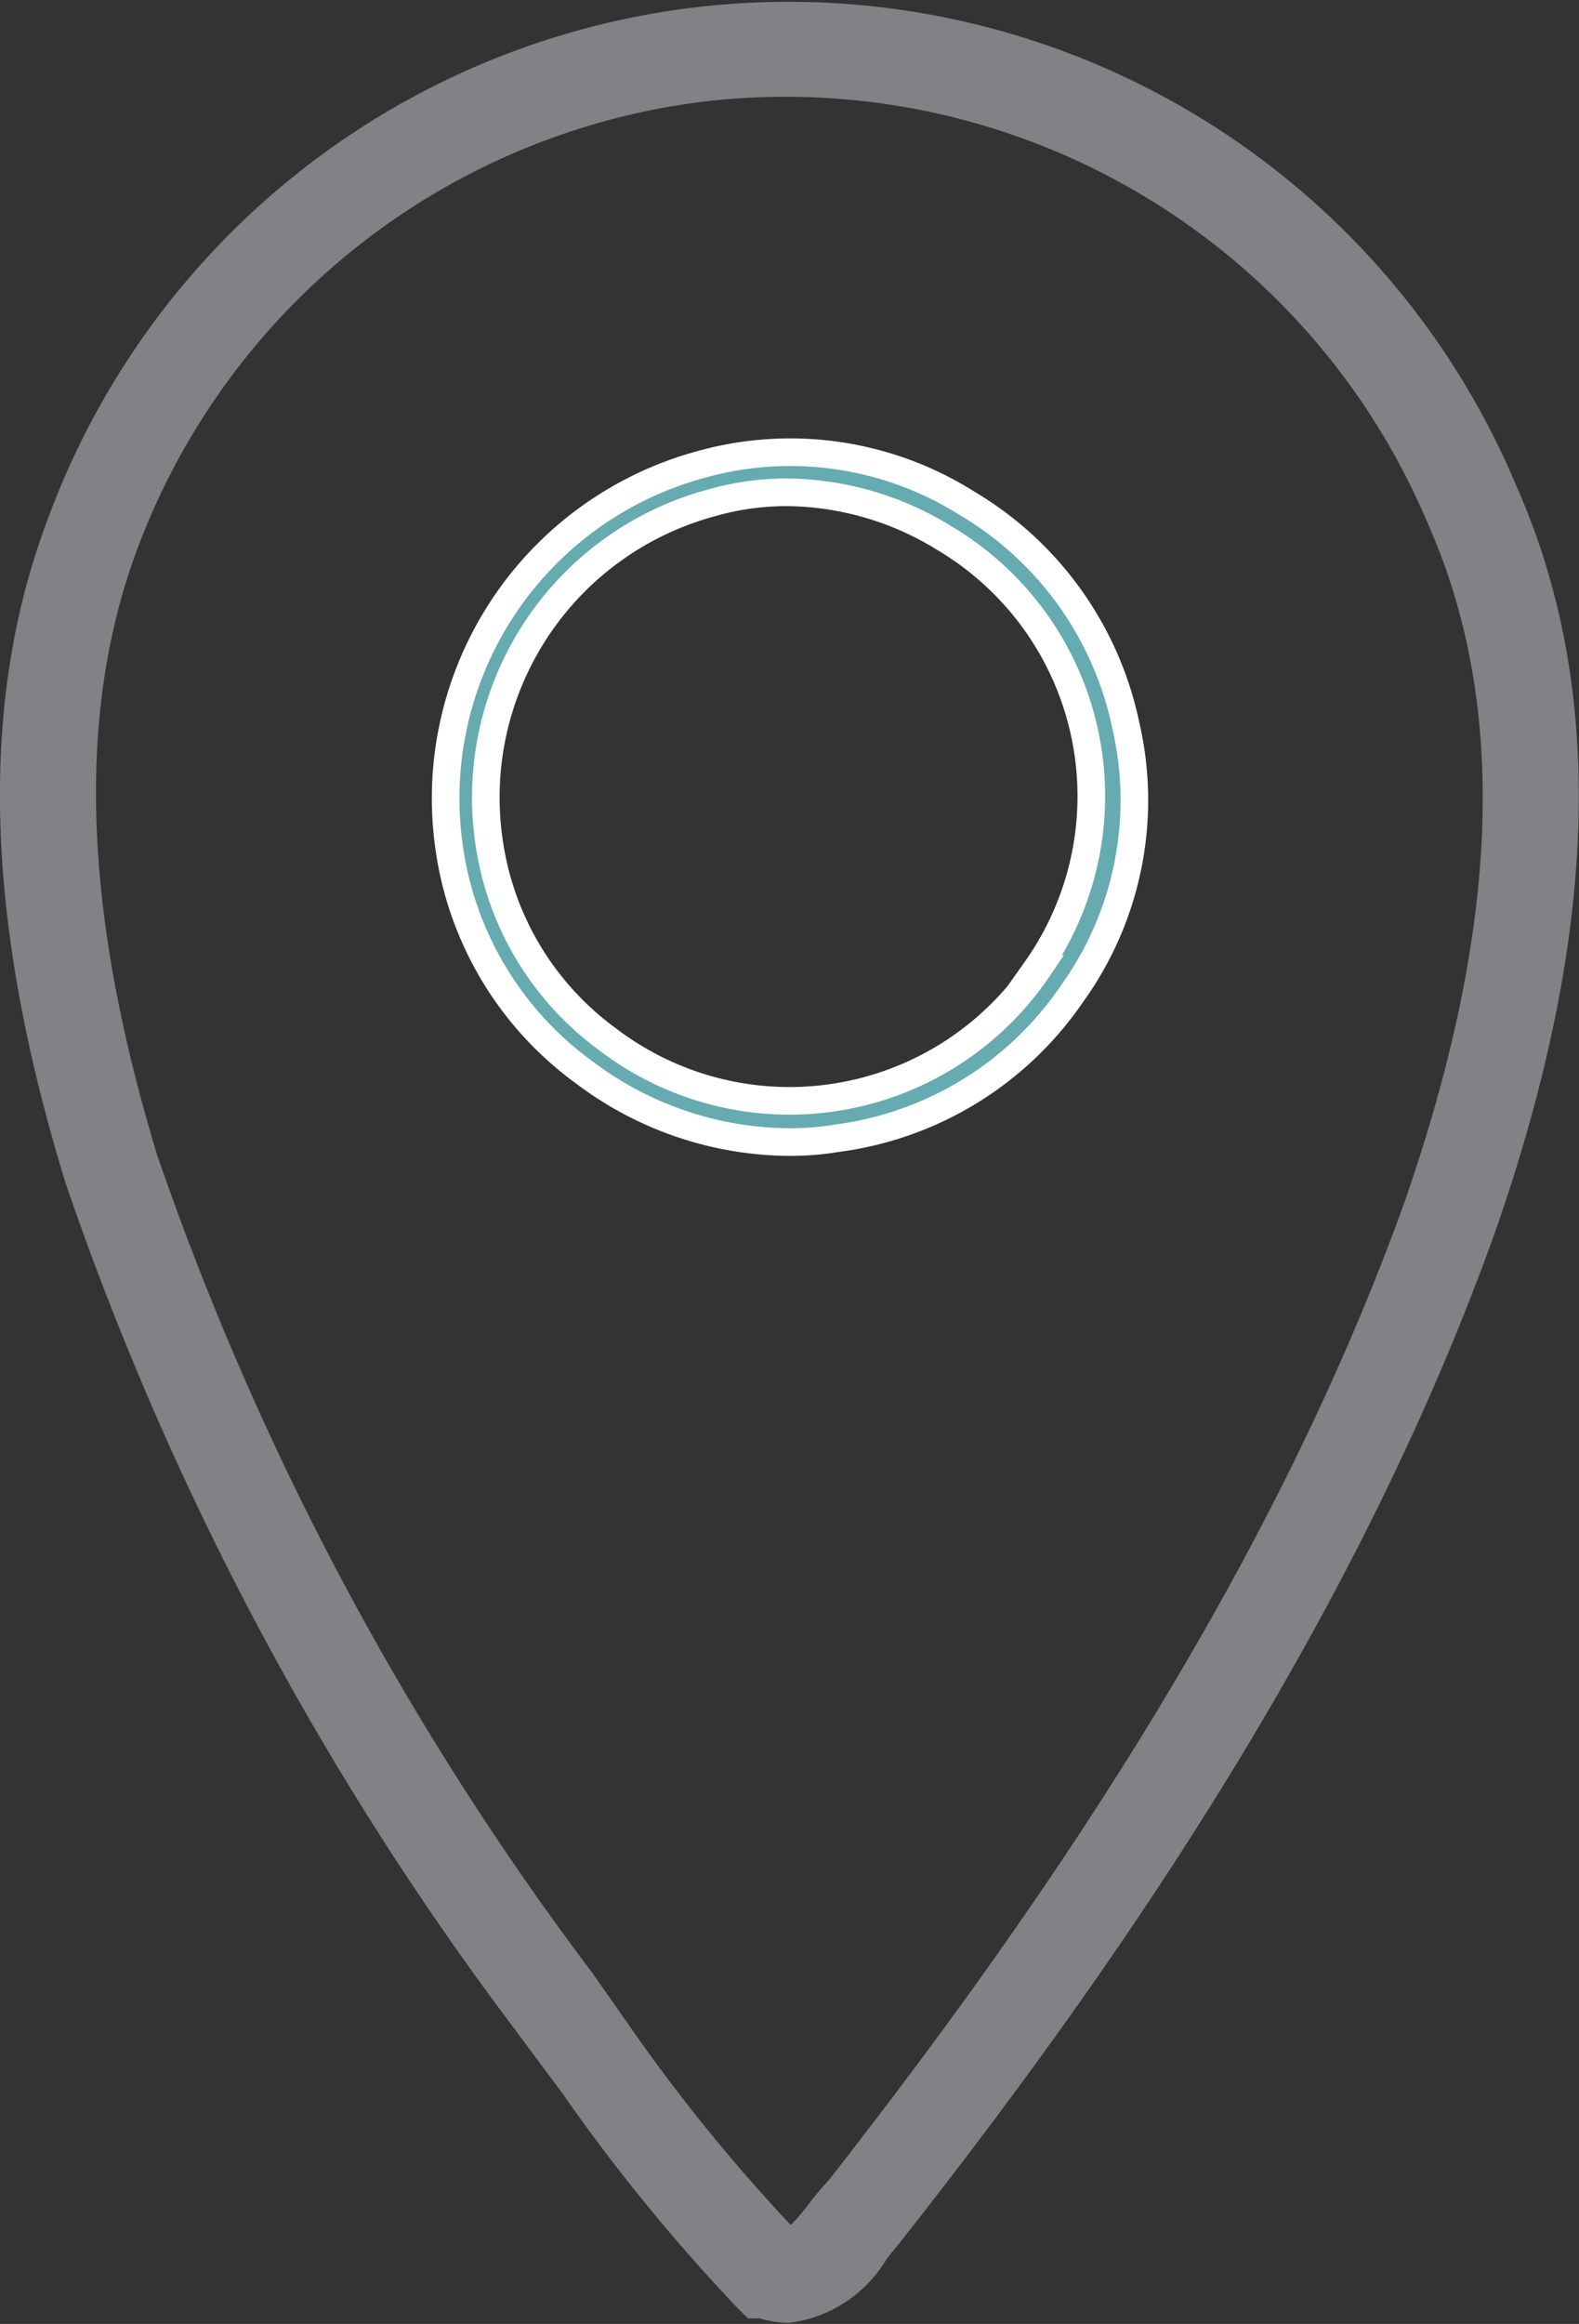
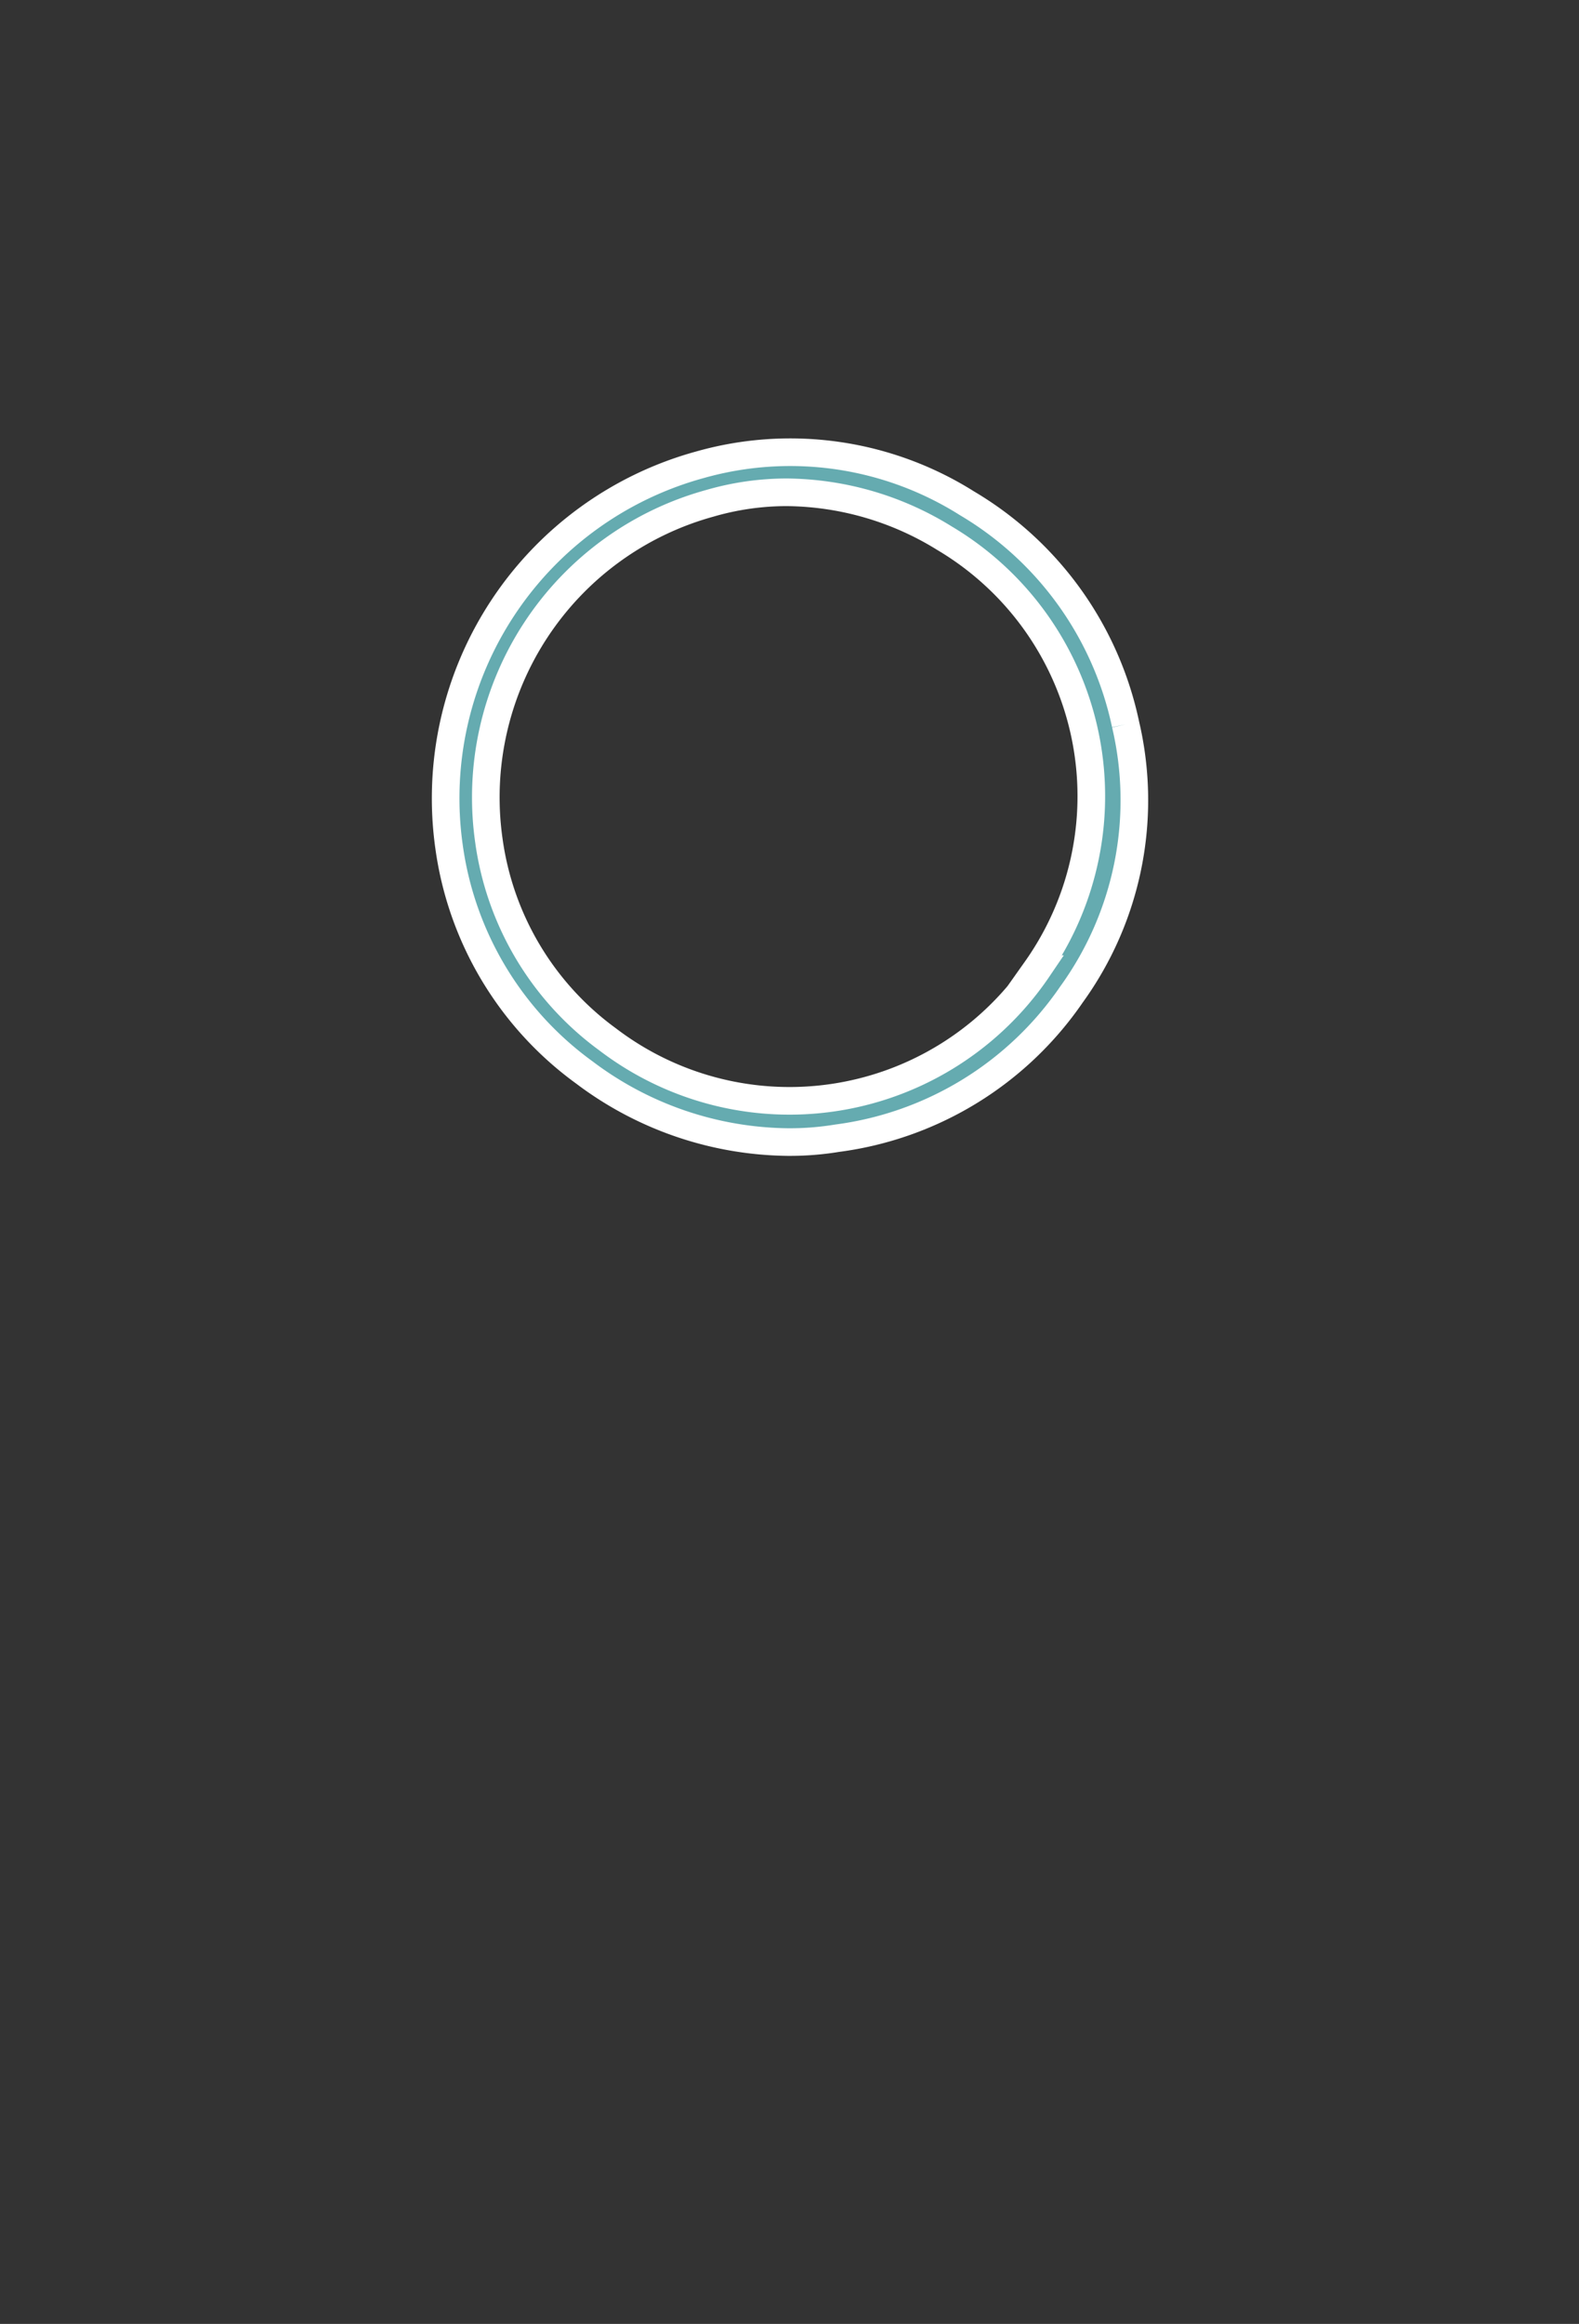
<svg xmlns="http://www.w3.org/2000/svg" viewBox="0 0 28.59 42.06">
  <rect x="0" y="0" width="28.59" height="42.06" fill="#333333" stroke="none" />
  <defs>
    <style>.cls-1{fill:#6d6e71;stroke:#808285;}.cls-1,.cls-2{stroke-miterlimit:10;}.cls-2{fill:#65abb0;stroke:#fff;stroke-width:0.5px;}</style>
  </defs>
  <g id="Layer_2" data-name="Layer 2">
    <g id="Layer_1-2" data-name="Layer 1">
-       <path class="cls-1" d="M27,9a13.79,13.79,0,0,0-25.67.58C.12,12.78.23,16.61,1.67,21.28A54.54,54.54,0,0,0,9.73,36.44l.87,1.17a32.59,32.59,0,0,0,3.09,3.79l.06.06.08,0a1.46,1.46,0,0,0,.43.08,1.89,1.89,0,0,0,1.38-.94l.3-.37c3.3-4.2,8-10.66,10.66-18.1C28.44,16.86,28.57,12.54,27,9ZM25.91,21.9c-2.63,7.34-7.28,13.73-10.52,17.88a4.49,4.49,0,0,0-.33.39c-.38.49-.6.71-.92.64a32.14,32.14,0,0,1-3-3.64L10.32,36A54,54,0,0,1,2.37,21.06C1,16.56.87,12.88,2,9.81a13.09,13.09,0,0,1,10.7-8.47h0a13.12,13.12,0,0,1,13.6,7.91C27.82,12.66,27.68,16.8,25.91,21.9Z" />
-       <path class="cls-2" d="M20.38,13.11a6.12,6.12,0,0,0-2.87-4,6,6,0,0,0-4.83-.7,6.26,6.26,0,0,0-4.55,6.91,6.07,6.07,0,0,0,2.45,4.09,6.22,6.22,0,0,0,3.68,1.26,5.29,5.29,0,0,0,.9-.07A6.1,6.1,0,0,0,19.4,18,6,6,0,0,0,20.38,13.11Zm-1.59,4.43A5.43,5.43,0,0,1,11,18.81,5.36,5.36,0,0,1,8.85,15.2a5.52,5.52,0,0,1,4-6.09h0a5,5,0,0,1,1.39-.2,5.5,5.5,0,0,1,2.86.83,5.43,5.43,0,0,1,1.66,7.81Z" />
+       <path class="cls-2" d="M20.38,13.11a6.12,6.12,0,0,0-2.87-4,6,6,0,0,0-4.83-.7,6.26,6.26,0,0,0-4.55,6.91,6.07,6.07,0,0,0,2.45,4.09,6.22,6.22,0,0,0,3.68,1.26,5.29,5.29,0,0,0,.9-.07A6.1,6.1,0,0,0,19.4,18,6,6,0,0,0,20.38,13.11m-1.59,4.43A5.43,5.43,0,0,1,11,18.81,5.36,5.36,0,0,1,8.85,15.2a5.52,5.52,0,0,1,4-6.09h0a5,5,0,0,1,1.39-.2,5.5,5.5,0,0,1,2.86.83,5.43,5.43,0,0,1,1.66,7.81Z" />
    </g>
  </g>
</svg>